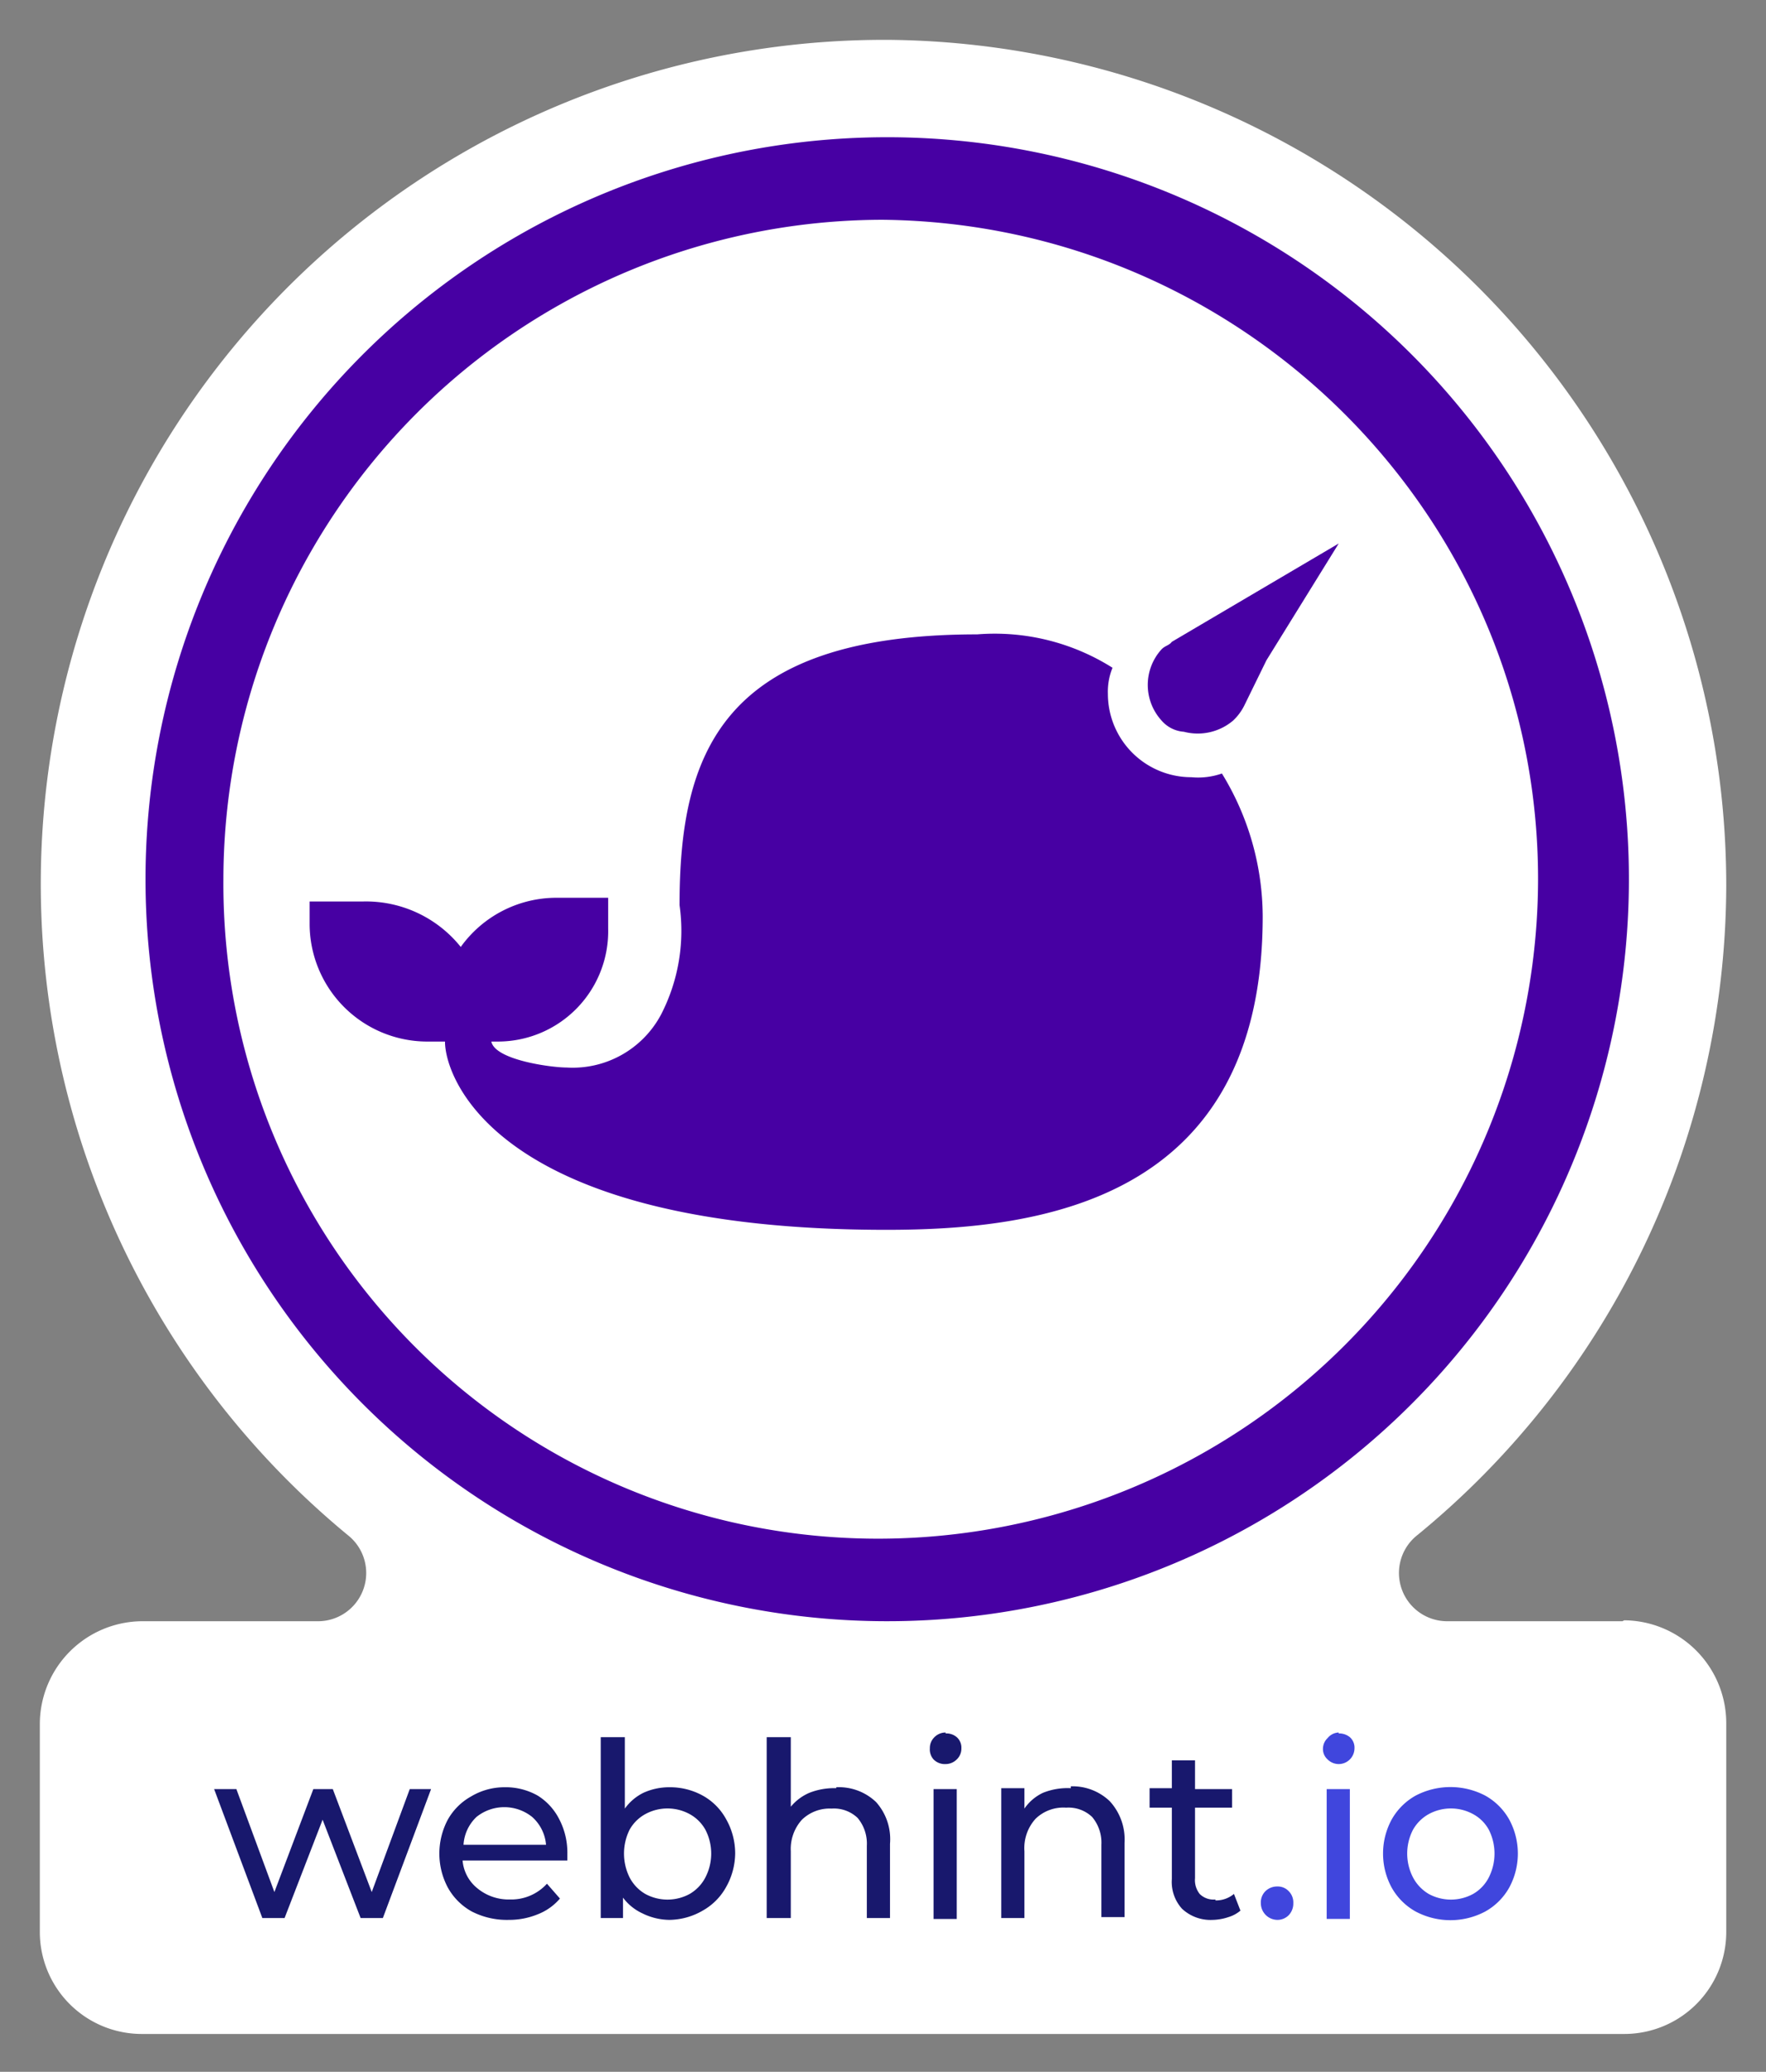
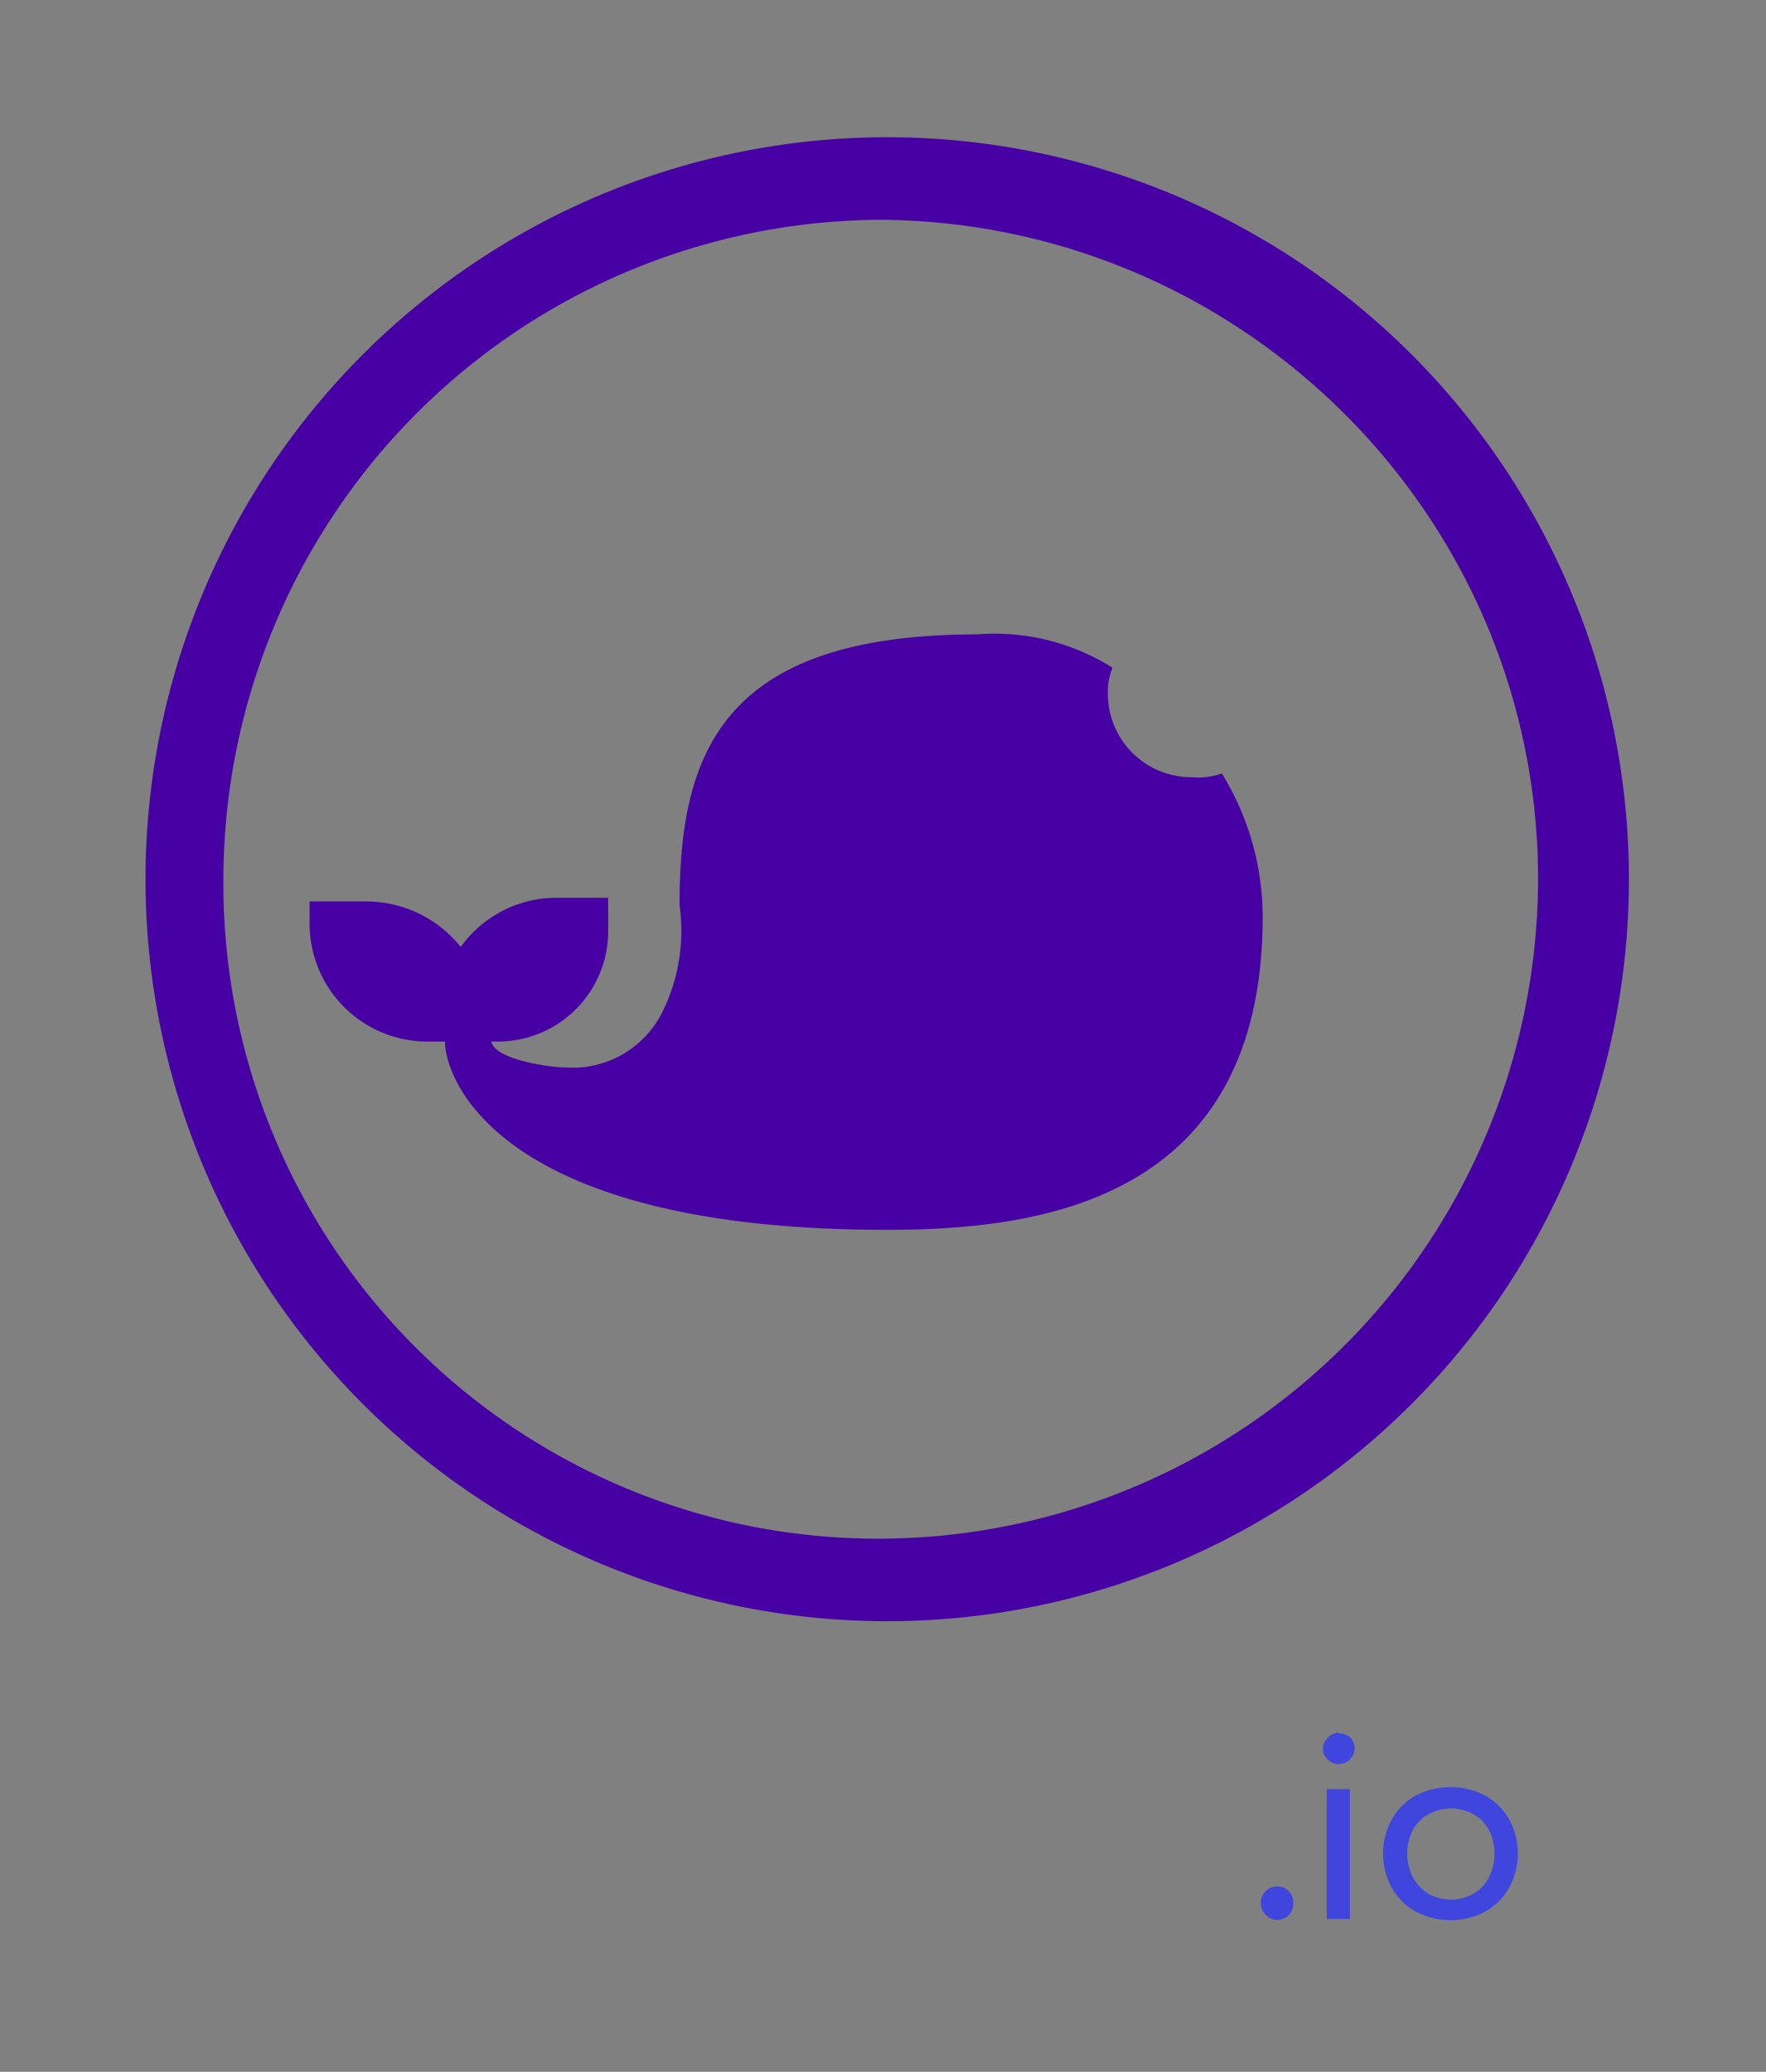
<svg xmlns="http://www.w3.org/2000/svg" role="img" viewBox="-9.99 -9.99 442.98 519.48">
  <rect x="-9.99" y="-9.99" width="442.98" height="519.48" fill="#808080" stroke="none" />
  <title>Webhint.io logo</title>
-   <path fill="#fff" d="M396.975 396.512h-43.721a12.093 12.093 0 0 1-7.674-21.628 211.161 211.161 0 0 0 77.441-162.79A212.092 212.092 0 0 0 213.023.003 211.627 211.627 0 0 0 77.21 374.885a12.093 12.093 0 0 1-7.674 21.628H25.582A25.814 25.814 0 0 0 .001 422.094v52.093A25.581 25.581 0 0 0 25.582 500h371.858a25.581 25.581 0 0 0 25.581-25.581v-52.325a25.814 25.814 0 0 0-25.581-25.814z" />
  <g fill="#4700a3">
    <path d="M211.396 24.422a186.046 186.046 0 1 0 187.208 186.046 186.046 186.046 0 0 0-187.208-186.046zm164.418 186.046a165.581 165.581 0 0 1-165.348 165.348A164.185 164.185 0 0 1 46.048 210.467 165.581 165.581 0 0 1 211.396 45.119c90.697.93 164.418 74.651 164.418 165.348z" />
-     <path d="M302.093 166.979l5.581-11.395 18.139-29.302-41.86 24.651c-.698.93-1.628.93-2.558 1.86a13.256 13.256 0 0 0 0 17.907 8.139 8.139 0 0 0 5.581 2.791 13.721 13.721 0 0 0 12.326-2.791 13.256 13.256 0 0 0 2.791-3.721z" />
    <path d="M296.512 183.956a18.139 18.139 0 0 1-7.674.93 20.93 20.93 0 0 1-20.93-20.93 15.814 15.814 0 0 1 1.163-6.512 55.349 55.349 0 0 0-33.953-8.372c-64.418 0-74.651 30.232-74.651 67.907a45.814 45.814 0 0 1-4.651 27.442 25.116 25.116 0 0 1-23.721 13.256c-3.721 0-17.907-1.86-18.837-6.512h1.86a27.674 27.674 0 0 0 27.442-28.372v-7.674h-13.488a29.535 29.535 0 0 0-23.488 12.326 30.465 30.465 0 0 0-24.651-11.395H67.676v5.814a29.535 29.535 0 0 0 29.302 29.302h4.651c0 9.302 13.256 47.209 110.697 47.209 37.674 0 94.418-6.744 94.418-78.604a68.837 68.837 0 0 0-10.232-35.814z" />
  </g>
-   <path fill="#18186d" d="M83.256 464.419l-9.767-25.814h-4.884l-9.767 25.814-9.535-25.814h-5.581l12.093 32.325h5.581l9.535-24.651 9.535 24.651h5.581l12.093-32.325h-5.349zm41.628-24.186a16.279 16.279 0 0 0-8.372-2.093 16.279 16.279 0 0 0-8.372 2.326 15.116 15.116 0 0 0-5.814 5.814 18.139 18.139 0 0 0 0 16.977 15.349 15.349 0 0 0 6.046 6.046 19.302 19.302 0 0 0 9.302 2.093 18.837 18.837 0 0 0 7.209-1.395 13.953 13.953 0 0 0 5.581-3.953l-3.256-3.721a12.093 12.093 0 0 1-9.302 3.953 12.325 12.325 0 0 1-8.139-2.791 10 10 0 0 1-3.721-6.977h26.279v-1.628a18.139 18.139 0 0 0-2.093-8.837 14.884 14.884 0 0 0-5.349-5.814zm-18.605 12.325a10.465 10.465 0 0 1 3.256-6.977 11.163 11.163 0 0 1 13.953 0 10.465 10.465 0 0 1 3.488 6.977zm60-12.325a16.977 16.977 0 0 0-8.372-2.093 15.581 15.581 0 0 0-6.512 1.395 12.558 12.558 0 0 0-4.651 3.953v-17.907h-6.046v45.349h5.581v-5.116a12.791 12.791 0 0 0 4.884 3.953 15.581 15.581 0 0 0 6.744 1.628 16.977 16.977 0 0 0 8.372-2.326 15.116 15.116 0 0 0 5.814-5.814 17.442 17.442 0 0 0 2.326-8.605 17.442 17.442 0 0 0-2.326-8.605 14.884 14.884 0 0 0-5.814-5.814zm.698 20.465a10.232 10.232 0 0 1-3.953 4.186 11.628 11.628 0 0 1-11.163 0 10.232 10.232 0 0 1-3.953-4.186 13.488 13.488 0 0 1 0-11.86 10 10 0 0 1 3.953-3.953 11.628 11.628 0 0 1 11.163 0 10 10 0 0 1 3.953 3.953 13.023 13.023 0 0 1 0 11.86zm32.79-22.325a16.977 16.977 0 0 0-6.744 1.163 12.325 12.325 0 0 0-4.651 3.488v-17.442h-6.046v45.349h6.046v-16.744a10.93 10.93 0 0 1 2.791-7.907 10 10 0 0 1 7.442-2.791 8.605 8.605 0 0 1 6.512 2.326 10 10 0 0 1 2.326 6.977v18.139h5.814v-18.605a13.953 13.953 0 0 0-3.488-10.465 13.488 13.488 0 0 0-10-3.721zm24.418.233h5.814v32.558h-5.814zm3.023-14.186a3.953 3.953 0 0 0-3.023 1.395 3.721 3.721 0 0 0-.93 2.558 3.721 3.721 0 0 0 .93 2.791 3.953 3.953 0 0 0 3.023 1.163 3.953 3.953 0 0 0 2.791-1.163 3.721 3.721 0 0 0 1.163-2.791 3.488 3.488 0 0 0-1.163-2.791 3.953 3.953 0 0 0-2.791-.93zm31.395 13.953a16.512 16.512 0 0 0-6.977 1.163 11.628 11.628 0 0 0-4.651 3.953v-5.116h-5.814v32.558h5.814v-16.744a10.93 10.93 0 0 1 2.791-8.139 10 10 0 0 1 7.674-2.791 8.605 8.605 0 0 1 6.512 2.326 10 10 0 0 1 2.326 6.977v18.139h5.814v-18.605a14.186 14.186 0 0 0-3.721-10.465 13.488 13.488 0 0 0-9.767-3.721zm36.279 27.907a4.884 4.884 0 0 1-3.953-1.395 5.581 5.581 0 0 1-1.163-3.953v-17.674h9.302v-4.651h-9.302v-7.209h-5.814v6.977h-5.581v4.884h5.581v17.907a10 10 0 0 0 2.558 7.442 10.465 10.465 0 0 0 7.674 2.791 13.256 13.256 0 0 0 3.953-.698 8.372 8.372 0 0 0 3.023-1.628l-1.628-4.186a6.977 6.977 0 0 1-4.651 1.628z" />
  <path fill="#4046dd" d="M310.464 463.023a4.186 4.186 0 0 0-3.023 1.163 3.953 3.953 0 0 0-1.163 3.023 4.186 4.186 0 0 0 4.186 4.186 3.953 3.953 0 0 0 2.791-1.163 4.186 4.186 0 0 0 1.163-3.023 3.953 3.953 0 0 0-1.163-3.023 3.721 3.721 0 0 0-2.791-1.163zm15.349-38.604a3.721 3.721 0 0 0-2.791 1.395 3.721 3.721 0 0 0-1.163 2.558 3.488 3.488 0 0 0 1.163 2.791 3.953 3.953 0 0 0 2.791 1.163 3.953 3.953 0 0 0 2.791-1.163 3.953 3.953 0 0 0 1.163-2.791 3.488 3.488 0 0 0-1.163-2.791 4.186 4.186 0 0 0-2.791-.93zm-3.023 14.186h5.814v32.558h-5.814zm45.814 7.674a15.581 15.581 0 0 0-6.046-6.046 18.837 18.837 0 0 0-17.442 0 15.581 15.581 0 0 0-6.046 6.046 17.907 17.907 0 0 0 0 16.977 15.581 15.581 0 0 0 6.046 6.046 18.605 18.605 0 0 0 17.442 0 15.581 15.581 0 0 0 6.046-6.046 17.907 17.907 0 0 0 0-16.977zm-5.116 14.419a10 10 0 0 1-3.953 4.186 11.628 11.628 0 0 1-11.163 0 10.465 10.465 0 0 1-3.953-4.186 13.023 13.023 0 0 1 0-11.86 10.232 10.232 0 0 1 3.953-3.953 11.628 11.628 0 0 1 11.163 0 9.767 9.767 0 0 1 3.953 3.953 13.256 13.256 0 0 1 0 11.86z" />
</svg>